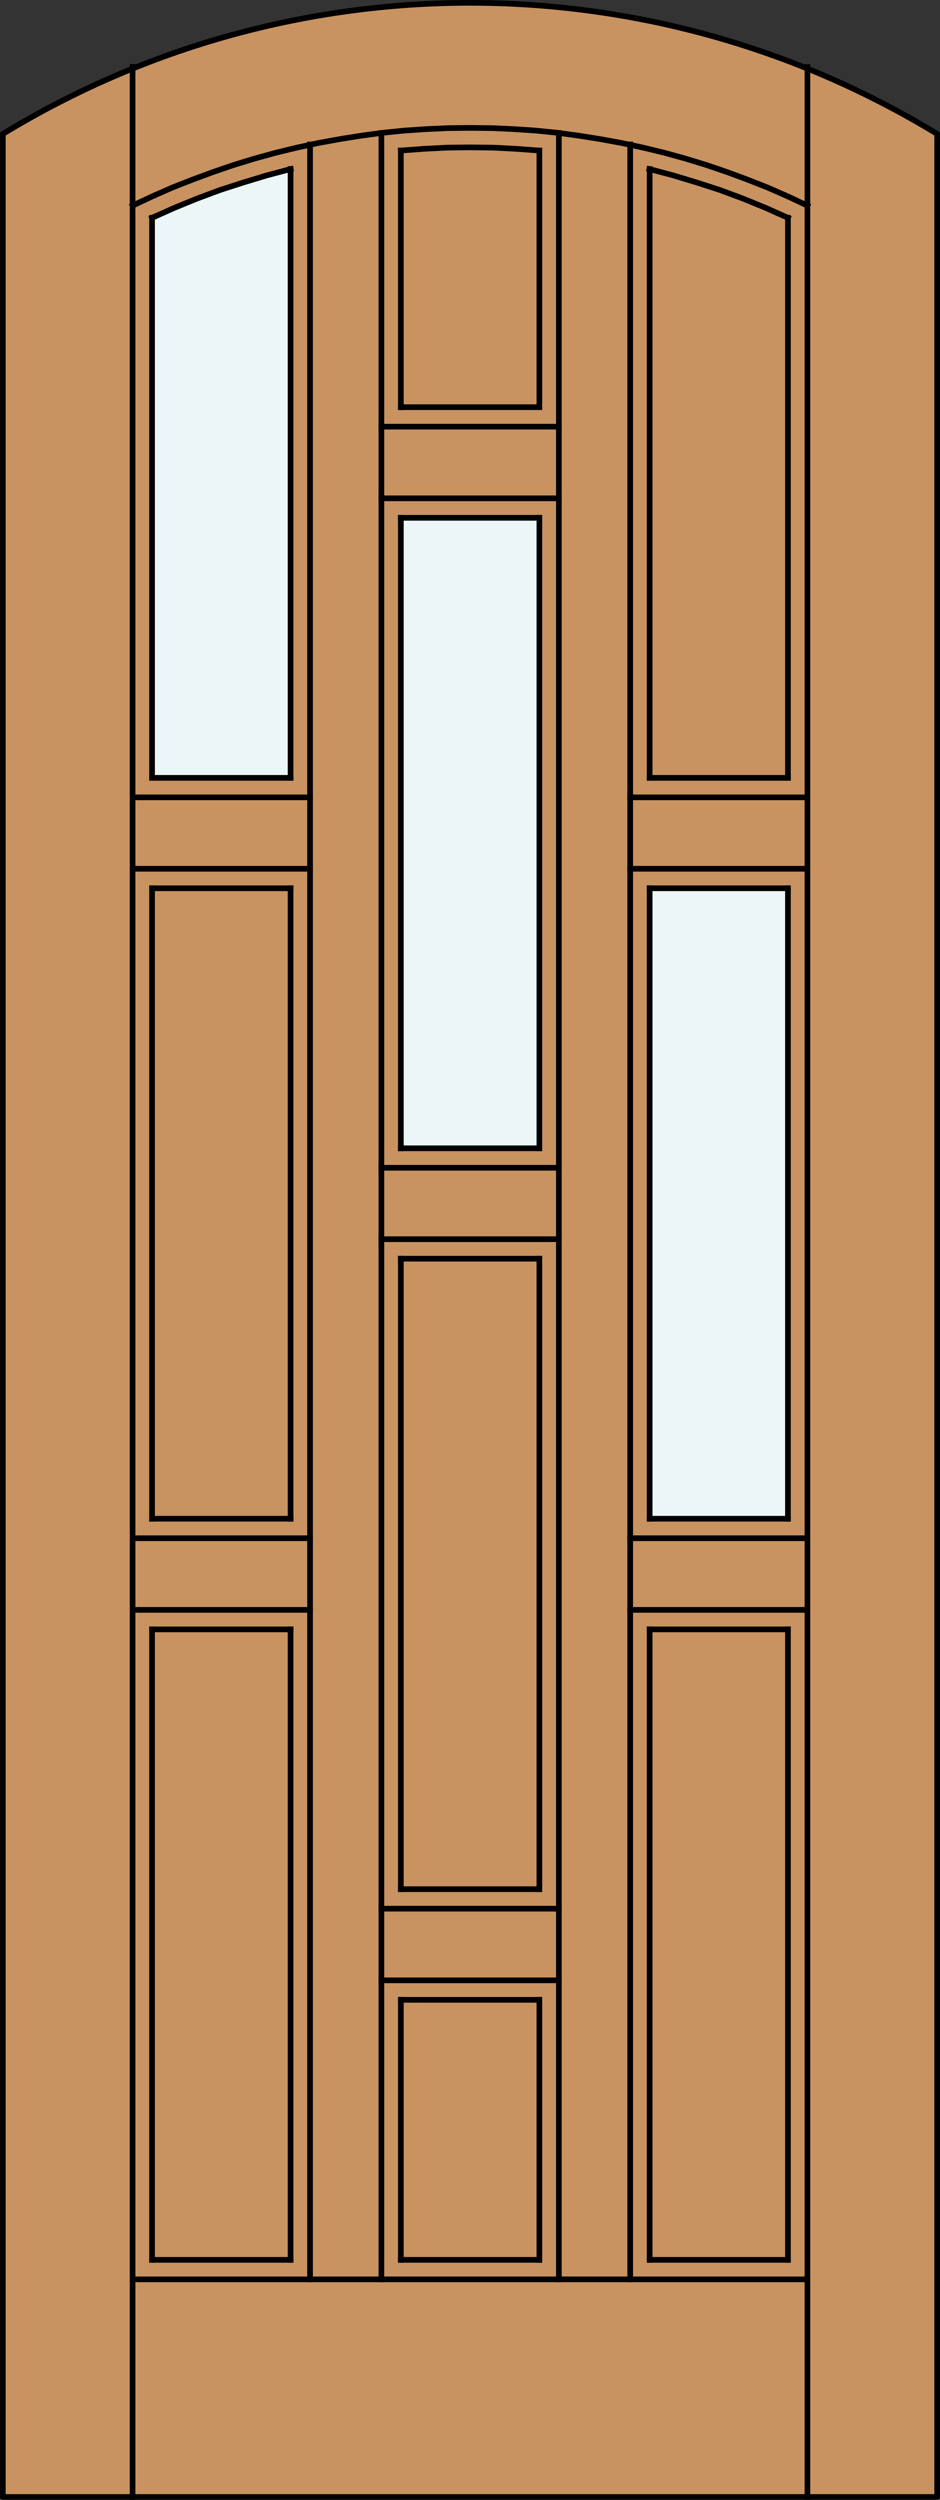
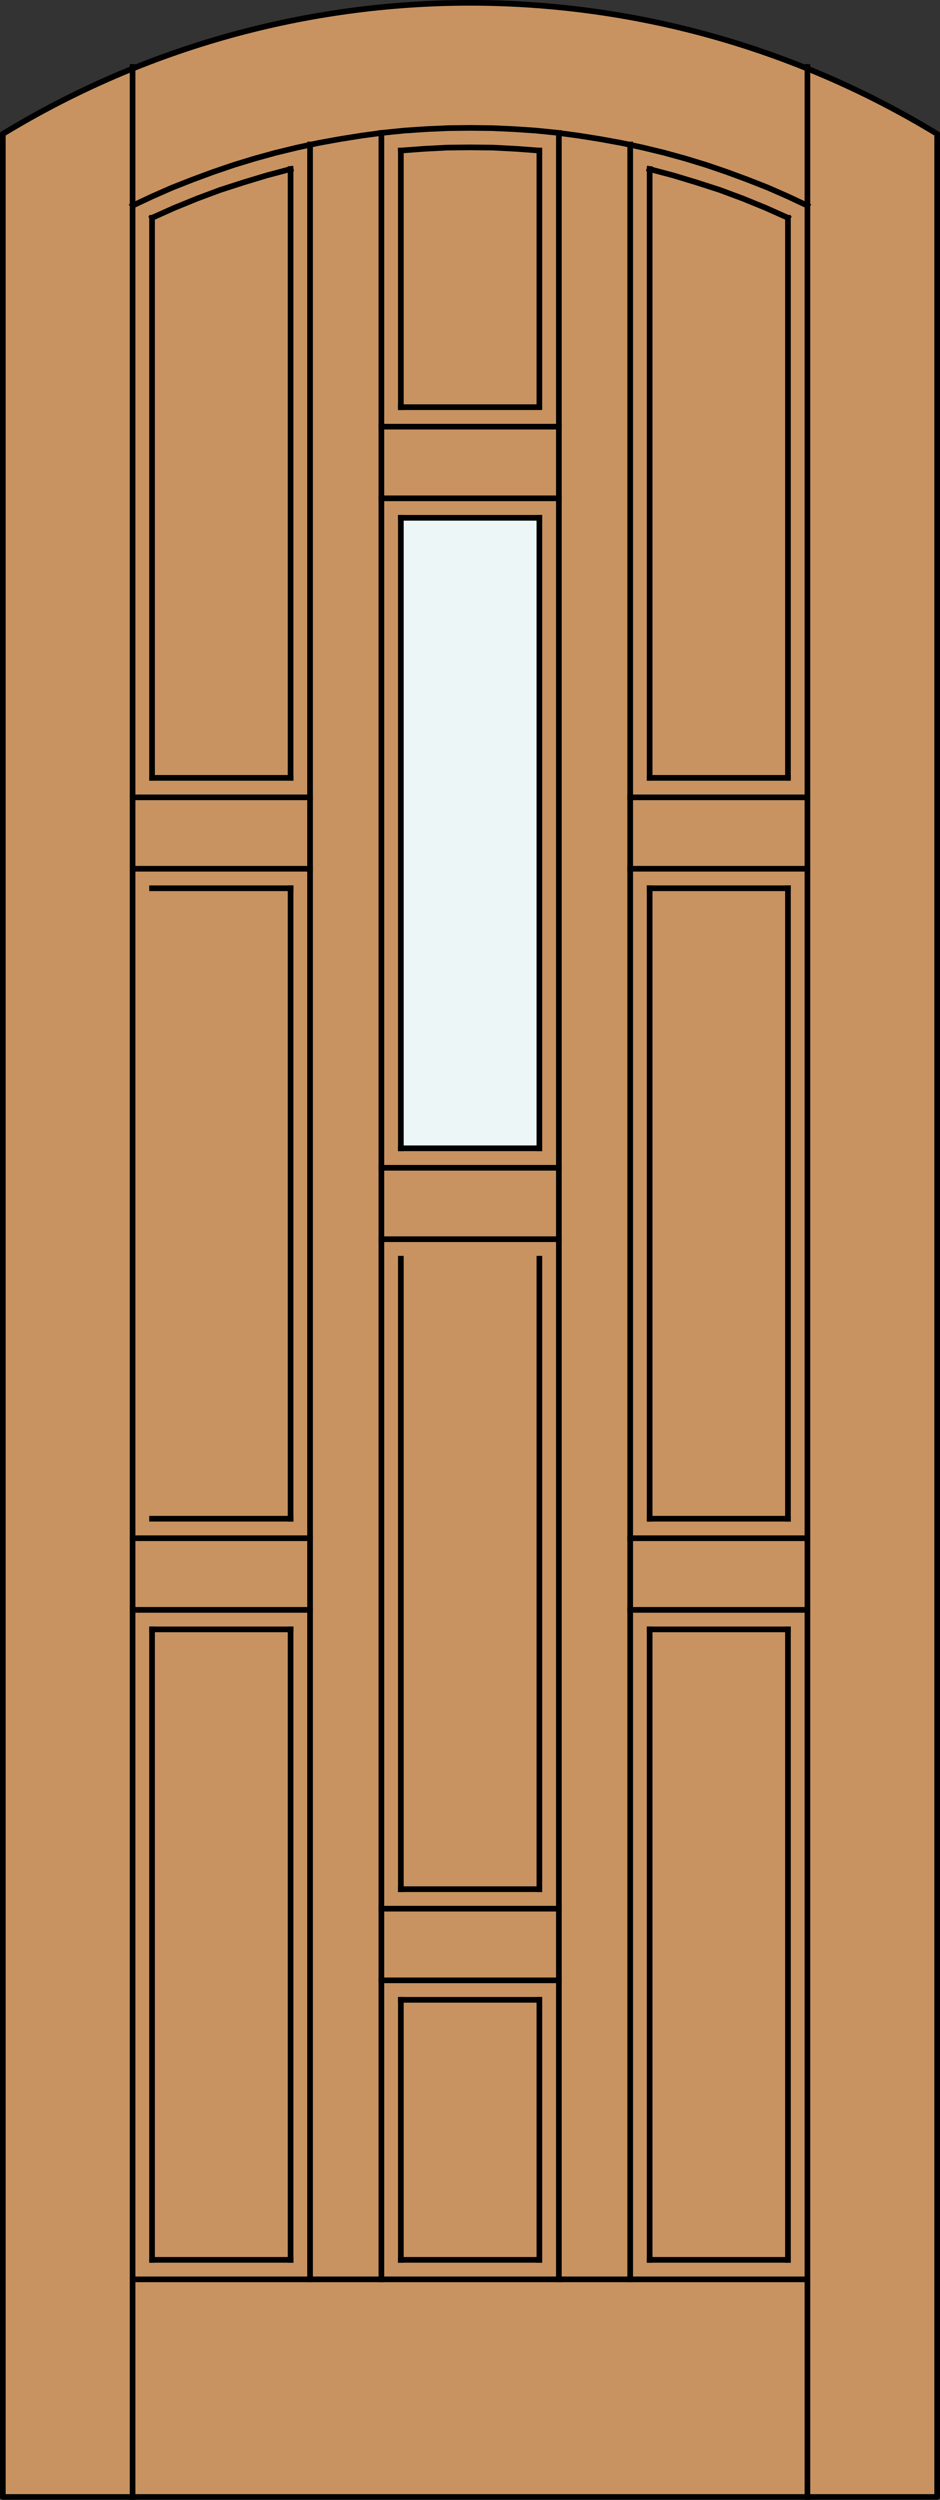
<svg xmlns="http://www.w3.org/2000/svg" version="1.1" id="Layer_1" x="0px" y="0px" width="83.012px" height="220.531px" viewBox="0 0 83.012 220.531" enable-background="new 0 0 83.012 220.531" xml:space="preserve">
  <rect x="0" y="0" width="83.012" height="220.531" fill="#333333" stroke="none" />
  <g id="DOOR_FILL">
    <path fill="#C89361" d="M0.25,11.815c25.342-15.422,57.17-15.422,82.512,0v208.466H0.25V11.815z" />
  </g>
  <g id="GLASS">
    <rect x="35.406" y="45.681" fill="#EDF6F6" width="12.225" height="55.62" />
-     <path fill="#EDF6F6" d="M25.661,68.622H13.428l0.001-49.259c3.925-1.828,8.02-3.271,12.224-4.303v51.371L25.661,68.622z" />
-     <rect x="57.366" y="78.361" fill="#EDF6F6" width="12.225" height="55.62" />
  </g>
  <g id="_x31_">
    <polyline fill="none" stroke="#000000" stroke-width="0.5" stroke-linecap="round" stroke-linejoin="round" points="0.25,11.815    0.25,220.281 82.762,220.281 82.762,11.815  " />
    <path fill="none" stroke="#000000" stroke-width="0.5" stroke-linecap="round" stroke-linejoin="round" d="M82.762,11.815   C57.42-3.606,25.593-3.606,0.25,11.815" />
  </g>
  <g id="_x30_">
</g>
  <g id="Layer_1_1_">
</g>
  <g>
    <line fill="none" stroke="#000000" stroke-width="0.5" stroke-linecap="square" stroke-miterlimit="10" x1="13.428" y1="68.622" x2="13.428" y2="19.215" />
    <polyline fill="none" stroke="#000000" stroke-width="0.5" stroke-linecap="square" stroke-miterlimit="10" points="25.661,14.915    23.554,15.474 21.49,16.098 19.427,16.764 17.406,17.517 15.406,18.333 13.428,19.215  " />
    <line fill="none" stroke="#000000" stroke-width="0.5" stroke-linecap="square" stroke-miterlimit="10" x1="25.661" y1="14.915" x2="25.661" y2="68.622" />
    <line fill="none" stroke="#000000" stroke-width="0.5" stroke-linecap="square" stroke-miterlimit="10" x1="33.68" y1="11.733" x2="33.68" y2="201.081" />
    <line fill="none" stroke="#000000" stroke-width="0.5" stroke-linecap="square" stroke-miterlimit="10" x1="47.633" y1="199.361" x2="35.4" y2="199.361" />
    <line fill="none" stroke="#000000" stroke-width="0.5" stroke-linecap="square" stroke-miterlimit="10" x1="71.304" y1="201.081" x2="11.708" y2="201.081" />
    <line fill="none" stroke="#000000" stroke-width="0.5" stroke-linecap="square" stroke-miterlimit="10" x1="35.4" y1="101.301" x2="35.4" y2="45.681" />
    <line fill="none" stroke="#000000" stroke-width="0.5" stroke-linecap="square" stroke-miterlimit="10" x1="57.372" y1="143.742" x2="57.372" y2="199.361" />
    <line fill="none" stroke="#000000" stroke-width="0.5" stroke-linecap="square" stroke-miterlimit="10" x1="49.354" y1="43.961" x2="33.68" y2="43.961" />
    <line fill="none" stroke="#000000" stroke-width="0.5" stroke-linecap="square" stroke-miterlimit="10" x1="33.68" y1="109.32" x2="49.354" y2="109.32" />
    <line fill="none" stroke="#000000" stroke-width="0.5" stroke-linecap="square" stroke-miterlimit="10" x1="33.68" y1="103.021" x2="49.354" y2="103.021" />
    <line fill="none" stroke="#000000" stroke-width="0.5" stroke-linecap="square" stroke-miterlimit="10" x1="27.381" y1="76.641" x2="11.708" y2="76.641" />
    <line fill="none" stroke="#000000" stroke-width="0.5" stroke-linecap="square" stroke-miterlimit="10" x1="11.708" y1="70.341" x2="27.381" y2="70.341" />
    <line fill="none" stroke="#000000" stroke-width="0.5" stroke-linecap="square" stroke-miterlimit="10" x1="71.304" y1="76.641" x2="55.653" y2="76.641" />
    <line fill="none" stroke="#000000" stroke-width="0.5" stroke-linecap="square" stroke-miterlimit="10" x1="55.653" y1="70.341" x2="71.304" y2="70.341" />
    <line fill="none" stroke="#000000" stroke-width="0.5" stroke-linecap="square" stroke-miterlimit="10" x1="11.708" y1="220.281" x2="11.708" y2="5.907" />
    <line fill="none" stroke="#000000" stroke-width="0.5" stroke-linecap="square" stroke-miterlimit="10" x1="55.653" y1="201.081" x2="55.653" y2="12.743" />
    <line fill="none" stroke="#000000" stroke-width="0.5" stroke-linecap="square" stroke-miterlimit="10" x1="25.661" y1="199.361" x2="13.428" y2="199.361" />
    <line fill="none" stroke="#000000" stroke-width="0.5" stroke-linecap="square" stroke-miterlimit="10" x1="57.372" y1="78.361" x2="57.372" y2="133.98" />
    <line fill="none" stroke="#000000" stroke-width="0.5" stroke-linecap="square" stroke-miterlimit="10" x1="47.633" y1="45.681" x2="47.633" y2="101.301" />
    <line fill="none" stroke="#000000" stroke-width="0.5" stroke-linecap="square" stroke-miterlimit="10" x1="25.661" y1="143.742" x2="25.661" y2="199.361" />
    <line fill="none" stroke="#000000" stroke-width="0.5" stroke-linecap="square" stroke-miterlimit="10" x1="69.584" y1="133.98" x2="69.584" y2="78.361" />
    <line fill="none" stroke="#000000" stroke-width="0.5" stroke-linecap="square" stroke-miterlimit="10" x1="33.68" y1="174.702" x2="49.354" y2="174.702" />
    <line fill="none" stroke="#000000" stroke-width="0.5" stroke-linecap="square" stroke-miterlimit="10" x1="47.633" y1="166.66" x2="35.4" y2="166.66" />
    <line fill="none" stroke="#000000" stroke-width="0.5" stroke-linecap="square" stroke-miterlimit="10" x1="11.708" y1="142.021" x2="27.381" y2="142.021" />
    <line fill="none" stroke="#000000" stroke-width="0.5" stroke-linecap="square" stroke-miterlimit="10" x1="25.661" y1="133.98" x2="13.428" y2="133.98" />
    <line fill="none" stroke="#000000" stroke-width="0.5" stroke-linecap="square" stroke-miterlimit="10" x1="55.653" y1="142.021" x2="71.304" y2="142.021" />
    <line fill="none" stroke="#000000" stroke-width="0.5" stroke-linecap="square" stroke-miterlimit="10" x1="69.584" y1="133.98" x2="57.372" y2="133.98" />
    <line fill="none" stroke="#000000" stroke-width="0.5" stroke-linecap="square" stroke-miterlimit="10" x1="71.304" y1="220.281" x2="71.304" y2="5.907" />
    <line fill="none" stroke="#000000" stroke-width="0.5" stroke-linecap="square" stroke-miterlimit="10" x1="49.354" y1="201.081" x2="49.354" y2="11.733" />
    <line fill="none" stroke="#000000" stroke-width="0.5" stroke-linecap="square" stroke-miterlimit="10" x1="33.68" y1="37.64" x2="49.354" y2="37.64" />
    <line fill="none" stroke="#000000" stroke-width="0.5" stroke-linecap="square" stroke-miterlimit="10" x1="13.428" y1="199.361" x2="13.428" y2="143.742" />
    <line fill="none" stroke="#000000" stroke-width="0.5" stroke-linecap="square" stroke-miterlimit="10" x1="47.633" y1="176.422" x2="47.633" y2="199.361" />
    <line fill="none" stroke="#000000" stroke-width="0.5" stroke-linecap="square" stroke-miterlimit="10" x1="25.661" y1="78.361" x2="25.661" y2="133.98" />
    <line fill="none" stroke="#000000" stroke-width="0.5" stroke-linecap="square" stroke-miterlimit="10" x1="47.633" y1="111.041" x2="47.633" y2="166.66" />
    <line fill="none" stroke="#000000" stroke-width="0.5" stroke-linecap="square" stroke-miterlimit="10" x1="57.372" y1="199.361" x2="69.584" y2="199.361" />
-     <line fill="none" stroke="#000000" stroke-width="0.5" stroke-linecap="square" stroke-miterlimit="10" x1="35.4" y1="111.041" x2="47.633" y2="111.041" />
    <line fill="none" stroke="#000000" stroke-width="0.5" stroke-linecap="square" stroke-miterlimit="10" x1="33.68" y1="168.381" x2="49.354" y2="168.381" />
    <line fill="none" stroke="#000000" stroke-width="0.5" stroke-linecap="square" stroke-miterlimit="10" x1="13.428" y1="78.361" x2="25.661" y2="78.361" />
    <line fill="none" stroke="#000000" stroke-width="0.5" stroke-linecap="square" stroke-miterlimit="10" x1="11.708" y1="135.7" x2="27.381" y2="135.7" />
    <line fill="none" stroke="#000000" stroke-width="0.5" stroke-linecap="square" stroke-miterlimit="10" x1="57.372" y1="78.361" x2="69.584" y2="78.361" />
    <line fill="none" stroke="#000000" stroke-width="0.5" stroke-linecap="square" stroke-miterlimit="10" x1="55.653" y1="135.7" x2="71.304" y2="135.7" />
    <polyline fill="none" stroke="#000000" stroke-width="0.5" stroke-linecap="square" stroke-miterlimit="10" points="47.612,13.281    45.591,13.13 43.549,13.023 41.506,13.001 39.464,13.023 37.421,13.13 35.4,13.281  " />
    <polyline fill="none" stroke="#000000" stroke-width="0.5" stroke-linecap="square" stroke-miterlimit="10" points="47.633,13.281    47.633,35.92 35.4,35.92  " />
    <line fill="none" stroke="#000000" stroke-width="0.5" stroke-linecap="square" stroke-miterlimit="10" x1="35.4" y1="35.92" x2="35.4" y2="13.281" />
    <polyline fill="none" stroke="#000000" stroke-width="0.5" stroke-linecap="square" stroke-miterlimit="10" points="71.304,18.14    69.563,17.323 67.799,16.549 65.994,15.839 64.188,15.173 62.361,14.55 60.533,13.991 58.662,13.475 56.792,13.023 54.901,12.615    53.008,12.271 51.116,11.97 49.203,11.711 47.289,11.518 45.355,11.389 43.442,11.303 41.506,11.282 39.571,11.303 37.658,11.389    35.723,11.518 33.809,11.711 31.896,11.97 30.004,12.271 28.112,12.615 26.22,13.023 24.35,13.475 22.479,13.991 20.652,14.55    18.824,15.173 17.018,15.839 15.213,16.549 13.45,17.323 11.708,18.14  " />
    <line fill="none" stroke="#000000" stroke-width="0.5" stroke-linecap="square" stroke-miterlimit="10" x1="57.372" y1="68.622" x2="57.372" y2="14.915" />
    <polyline fill="none" stroke="#000000" stroke-width="0.5" stroke-linecap="square" stroke-miterlimit="10" points="69.584,19.215    67.606,18.333 65.607,17.517 63.586,16.764 61.522,16.098 59.457,15.474 57.351,14.915  " />
    <line fill="none" stroke="#000000" stroke-width="0.5" stroke-linecap="square" stroke-miterlimit="10" x1="69.584" y1="19.215" x2="69.584" y2="68.622" />
    <line fill="none" stroke="#000000" stroke-width="0.5" stroke-linecap="square" stroke-miterlimit="10" x1="27.381" y1="201.081" x2="27.381" y2="12.743" />
-     <line fill="none" stroke="#000000" stroke-width="0.5" stroke-linecap="square" stroke-miterlimit="10" x1="13.428" y1="133.98" x2="13.428" y2="78.361" />
    <line fill="none" stroke="#000000" stroke-width="0.5" stroke-linecap="square" stroke-miterlimit="10" x1="35.4" y1="166.66" x2="35.4" y2="111.041" />
    <line fill="none" stroke="#000000" stroke-width="0.5" stroke-linecap="square" stroke-miterlimit="10" x1="35.4" y1="199.361" x2="35.4" y2="176.422" />
    <line fill="none" stroke="#000000" stroke-width="0.5" stroke-linecap="square" stroke-miterlimit="10" x1="69.584" y1="199.361" x2="69.584" y2="143.742" />
    <line fill="none" stroke="#000000" stroke-width="0.5" stroke-linecap="square" stroke-miterlimit="10" x1="35.4" y1="45.681" x2="47.633" y2="45.681" />
    <line fill="none" stroke="#000000" stroke-width="0.5" stroke-linecap="square" stroke-miterlimit="10" x1="35.4" y1="176.422" x2="47.633" y2="176.422" />
    <line fill="none" stroke="#000000" stroke-width="0.5" stroke-linecap="square" stroke-miterlimit="10" x1="47.633" y1="101.301" x2="35.4" y2="101.301" />
    <line fill="none" stroke="#000000" stroke-width="0.5" stroke-linecap="square" stroke-miterlimit="10" x1="13.428" y1="143.742" x2="25.661" y2="143.742" />
    <line fill="none" stroke="#000000" stroke-width="0.5" stroke-linecap="square" stroke-miterlimit="10" x1="25.661" y1="68.622" x2="13.428" y2="68.622" />
    <line fill="none" stroke="#000000" stroke-width="0.5" stroke-linecap="square" stroke-miterlimit="10" x1="57.372" y1="143.742" x2="69.584" y2="143.742" />
    <line fill="none" stroke="#000000" stroke-width="0.5" stroke-linecap="square" stroke-miterlimit="10" x1="69.584" y1="68.622" x2="57.372" y2="68.622" />
  </g>
</svg>